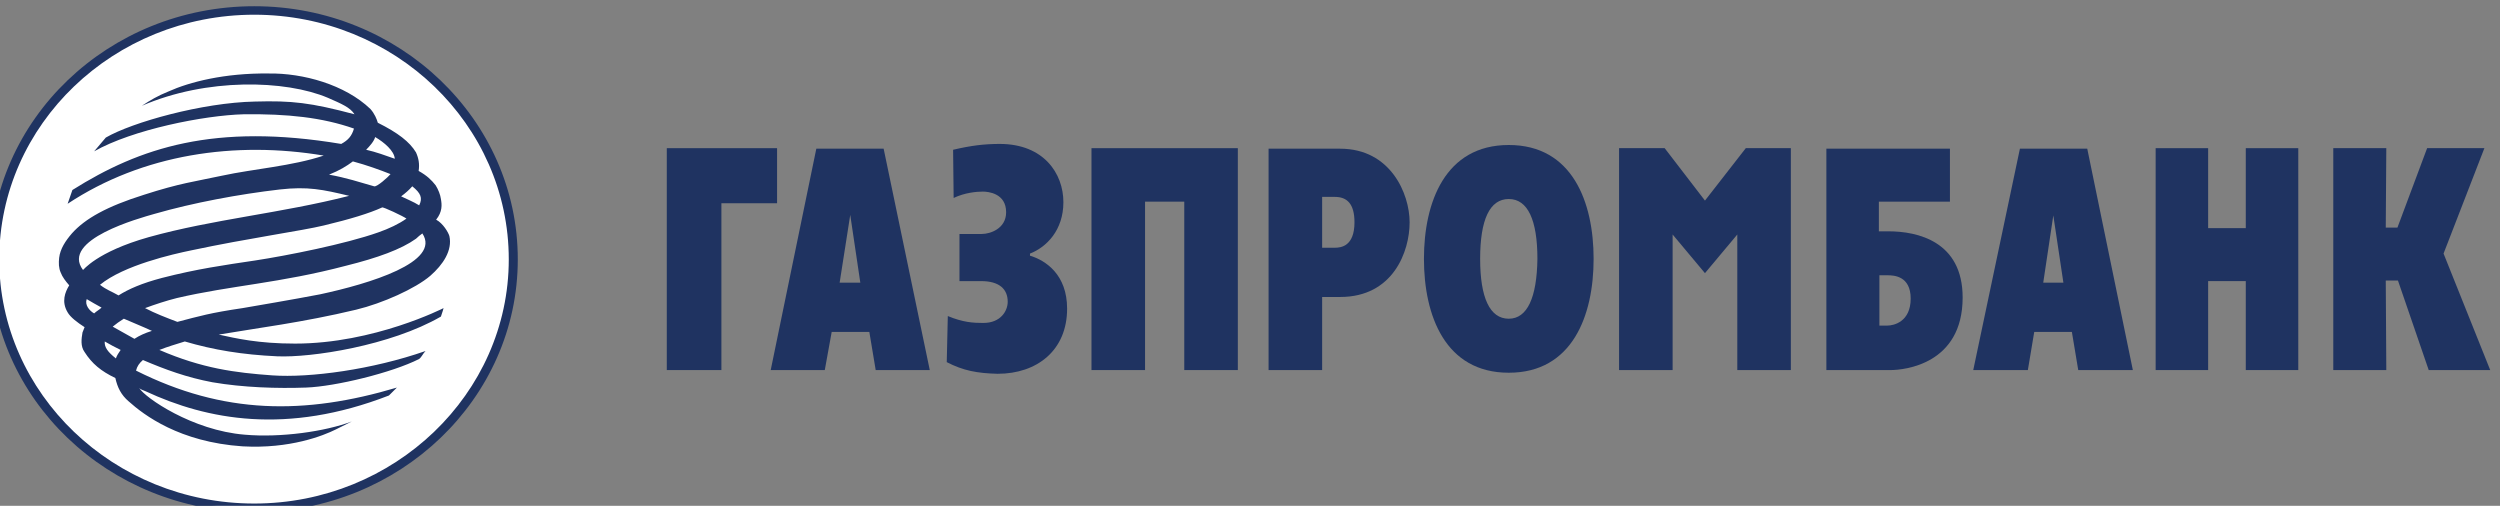
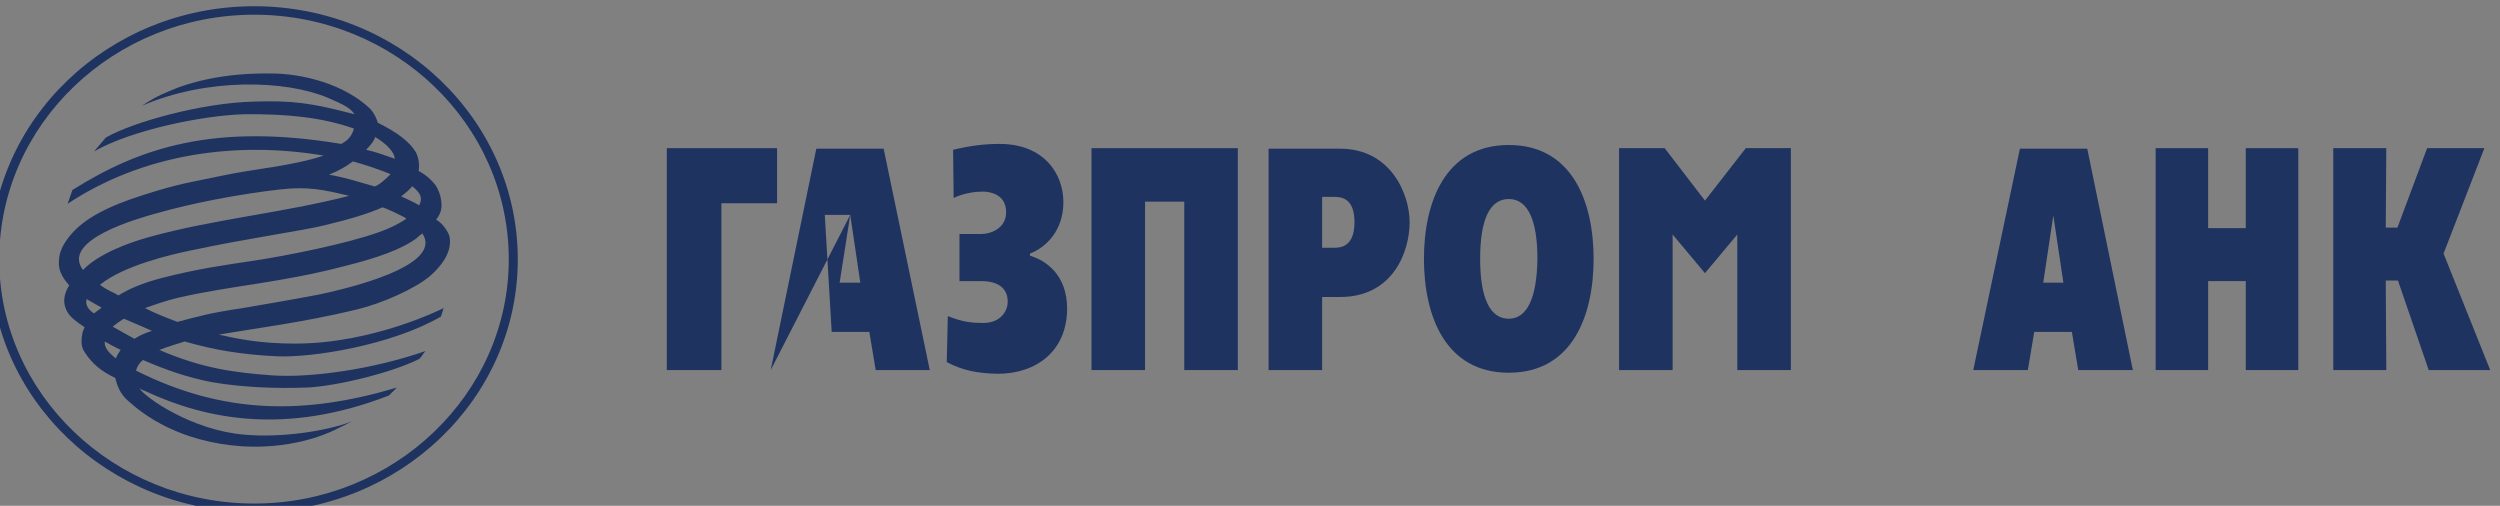
<svg xmlns="http://www.w3.org/2000/svg" width="173" height="35" viewBox="0 0 173 35" fill="none">
  <rect x="0" y="0" width="173" height="35" fill="#808080" stroke="none" />
  <g id="Frame" clip-path="url(#clip0_3553_529)">
    <g id="Group">
-       <path id="Vector" fill-rule="evenodd" clip-rule="evenodd" d="M35.538 17.95C35.538 27.442 27.502 35.175 17.596 35.175C7.689 35.175 -0.346 27.479 -0.346 17.95C-0.346 8.458 7.689 0.725 17.596 0.725C27.502 0.725 35.538 8.458 35.538 17.95Z" fill="white" />
      <path id="Vector_2" fill-rule="evenodd" clip-rule="evenodd" d="M-0.053 17.95C-0.053 8.604 7.872 1.018 17.596 1.018C27.319 1.018 35.207 8.604 35.207 17.95C35.207 27.258 27.282 34.845 17.596 34.845C7.872 34.845 -0.053 27.258 -0.053 17.95ZM-0.677 17.95C-0.677 27.588 7.505 35.431 17.596 35.431C27.649 35.431 35.831 27.588 35.831 17.95C35.831 8.274 27.649 0.431 17.596 0.431C7.505 0.431 -0.677 8.274 -0.677 17.95Z" fill="#1F3361" />
      <path id="Vector_3" fill-rule="evenodd" clip-rule="evenodd" d="M29.227 16.154C29.08 16.264 28.933 16.373 28.787 16.52C27.759 17.253 26.145 17.84 23.943 18.389C19.357 19.599 16.018 19.745 12.239 20.625C11.505 20.808 10.734 21.065 10.037 21.321C10.734 21.688 11.505 21.981 12.275 22.274C13.816 21.871 14.55 21.651 16.788 21.321C17.632 21.174 20.237 20.735 22.145 20.368C25.558 19.635 30.548 18.133 29.227 16.154ZM27.025 12.049C26.291 11.756 25.374 11.426 24.42 11.169C23.98 11.499 23.503 11.792 22.769 12.085C23.98 12.305 24.86 12.599 25.888 12.892C26.071 12.965 26.878 12.232 27.025 12.049ZM10.294 16.41C14.77 15.164 19.43 14.761 24.163 13.552C22.329 13.112 21.301 12.892 19.357 13.112C16.532 13.441 13.376 14.028 10.698 14.798C9.67 15.091 4.167 16.593 5.744 18.682C5.744 18.719 6.662 17.436 10.294 16.41ZM7.249 23.63C7.212 24.033 7.469 24.363 8.019 24.803C8.092 24.583 8.203 24.436 8.349 24.216C7.982 24.033 7.616 23.85 7.249 23.63ZM9.303 23.447C9.634 23.227 10.037 23.044 10.514 22.897C9.89 22.604 9.23 22.347 8.569 22.054C8.276 22.237 8.019 22.421 7.799 22.604C8.313 22.897 8.79 23.154 9.303 23.447ZM26.438 14.358C25.558 14.761 24.237 15.164 22.402 15.604C20.898 15.97 17.192 16.483 13.229 17.326C11.982 17.583 8.569 18.352 6.918 19.709C7.395 20.075 7.689 20.148 8.203 20.442C8.9 20.002 9.817 19.599 11.211 19.232C13.633 18.609 15.467 18.352 17.669 18.023C19.834 17.693 23.907 16.887 26.181 16.08C26.915 15.824 27.612 15.494 28.126 15.127C27.943 14.981 26.475 14.284 26.438 14.358ZM27.759 13.588C28.199 13.808 28.603 13.955 29.007 14.211C29.263 13.698 29.117 13.368 28.53 12.892C28.309 13.148 28.053 13.368 27.759 13.588ZM7.028 21.285C6.625 21.065 6.368 20.918 6.001 20.698C5.854 21.101 6.185 21.504 6.515 21.688C6.662 21.541 6.882 21.431 7.028 21.285ZM25.961 9.483C25.888 9.777 25.558 10.143 25.337 10.363C25.998 10.51 26.695 10.766 27.319 10.986C27.282 10.436 26.585 9.85 25.961 9.483ZM5.01 13.148C9.67 10.216 14.844 8.494 23.613 9.96C24.09 9.703 24.347 9.41 24.494 8.897C22.292 8.127 19.907 7.871 16.862 7.908C14.11 7.981 9.157 8.97 6.515 10.473L7.322 9.52C9.157 8.457 14 7.101 17.632 7.028C20.201 6.955 21.485 7.101 24.53 7.908C24.237 7.431 23.613 7.175 22.696 6.771C19.76 5.525 14.293 5.379 9.817 7.321C10.367 6.955 10.918 6.625 11.652 6.332C13.119 5.672 15.541 5.049 18.586 5.086C20.971 5.049 23.87 5.855 25.631 7.541C25.924 7.871 26.071 8.237 26.145 8.494C27.539 9.19 28.346 9.813 28.787 10.546C28.97 10.949 29.043 11.352 28.97 11.829C29.557 12.159 29.851 12.452 30.144 12.819C30.328 13.112 30.474 13.478 30.511 13.771C30.584 14.175 30.621 14.651 30.181 15.201C30.658 15.457 31.025 16.08 31.098 16.337C31.318 17.326 30.658 18.316 29.777 19.085C28.75 19.965 26.475 20.991 24.64 21.431C20.971 22.311 17.706 22.714 15.137 23.154C16.311 23.41 17.852 23.777 20.421 23.777C25.888 23.777 30.694 21.321 30.694 21.321C30.694 21.321 30.621 21.614 30.511 21.907C27.025 23.923 21.522 24.766 19.173 24.656C16.788 24.546 14.77 24.216 12.789 23.63C12.202 23.813 11.578 23.997 11.028 24.216C14 25.499 16.275 25.792 18.843 25.976C21.448 26.159 25.778 25.572 29.447 24.29C29.263 24.473 29.19 24.693 29.007 24.84C27.135 25.792 23.209 26.745 21.191 26.819C19.21 26.892 16.825 26.819 14.697 26.452C12.936 26.122 11.431 25.572 9.89 24.913C9.634 25.133 9.487 25.352 9.413 25.646C15.467 28.688 21.081 28.724 27.466 26.819L26.915 27.368C19.834 30.117 14.33 29.054 10.074 27.075C9.927 27.002 9.744 26.965 9.634 26.855C10.037 27.515 13.303 29.787 16.935 30.08C19.43 30.3 22.512 29.86 24.347 29.164L23.246 29.714C22.366 30.154 20.054 31.07 16.788 30.887C12.422 30.593 9.964 28.724 8.9 27.771C8.386 27.332 8.129 26.819 7.982 26.159C6.992 25.682 6.368 25.169 5.854 24.363C5.561 23.96 5.634 23.447 5.708 23.007L5.854 22.64C5.341 22.311 4.864 21.944 4.68 21.614C4.24 20.881 4.497 20.222 4.79 19.745C4.533 19.452 4.313 19.159 4.203 18.866C4.056 18.536 4.056 18.206 4.093 17.84C4.167 17.216 4.533 16.667 4.974 16.154C5.891 15.127 7.395 14.284 9.964 13.478C12.459 12.672 13.486 12.562 15.357 12.159C17.559 11.682 20.201 11.499 22.402 10.766C16.275 9.74 9.89 10.656 4.68 14.101L5.01 13.148Z" fill="#1F3361" />
-       <path id="Vector_4" fill-rule="evenodd" clip-rule="evenodd" d="M58.837 14.871L59.534 19.562H58.103L58.837 14.871ZM53.333 25.609H57.075L57.553 22.97H60.158L60.598 25.609H64.34L61.148 10.29H56.489L53.333 25.609Z" fill="#1F3361" />
+       <path id="Vector_4" fill-rule="evenodd" clip-rule="evenodd" d="M58.837 14.871L59.534 19.562H58.103L58.837 14.871ZH57.075L57.553 22.97H60.158L60.598 25.609H64.34L61.148 10.29H56.489L53.333 25.609Z" fill="#1F3361" />
      <path id="Vector_5" fill-rule="evenodd" clip-rule="evenodd" d="M67.936 16.191C68.523 16.191 69.624 15.824 69.624 14.688C69.624 13.369 68.377 13.259 68.01 13.259C67.569 13.259 66.762 13.332 65.992 13.699L65.955 10.364C67.203 10.07 68.12 9.96 69.184 9.96C72.229 9.96 73.587 12.013 73.587 13.992C73.587 15.934 72.413 17.107 71.275 17.547V17.693C72.376 18.023 73.844 19.013 73.844 21.358C73.844 24.254 71.752 25.866 69.037 25.866C67.606 25.83 66.652 25.646 65.515 25.06L65.588 21.871C66.652 22.311 67.349 22.348 68.046 22.348C69.257 22.348 69.734 21.505 69.734 20.882C69.734 20.002 69.147 19.453 67.9 19.453H66.395V16.191H67.936Z" fill="#1F3361" />
      <path id="Vector_6" fill-rule="evenodd" clip-rule="evenodd" d="M75.531 10.253H85.658V25.609H81.952V13.954H79.237V25.609H75.531V10.253Z" fill="#1F3361" />
      <path id="Vector_7" fill-rule="evenodd" clip-rule="evenodd" d="M91.492 13.625H92.373C93.216 13.625 93.73 14.101 93.73 15.384C93.73 17.033 92.813 17.143 92.373 17.143H91.492V13.625ZM87.786 25.609H91.492V20.551H92.74C96.409 20.551 97.546 17.399 97.546 15.384C97.546 13.405 96.225 10.29 92.74 10.29H87.786V25.609Z" fill="#1F3361" />
      <path id="Vector_8" fill-rule="evenodd" clip-rule="evenodd" d="M104.407 22.055C103.087 22.055 102.426 20.589 102.426 17.913C102.426 15.201 103.087 13.772 104.407 13.772C105.728 13.772 106.389 15.238 106.389 17.913C106.352 20.589 105.692 22.055 104.407 22.055ZM104.407 25.793C108.81 25.793 110.278 21.835 110.278 17.913C110.278 13.992 108.81 10.034 104.407 10.034C100.005 10.034 98.537 13.992 98.537 17.913C98.537 21.835 100.005 25.793 104.407 25.793Z" fill="#1F3361" />
-       <path id="Vector_9" fill-rule="evenodd" clip-rule="evenodd" d="M130.055 22.494V19.049H130.605C131.045 19.049 132.219 19.085 132.219 20.661C132.219 22.274 131.045 22.53 130.605 22.53H130.055V22.494ZM126.422 25.609H130.825C131.779 25.609 135.815 25.206 135.815 20.588C135.815 16.703 132.696 16.007 130.678 16.007H130.018V13.954H134.935V10.29H126.385V25.609H126.422Z" fill="#1F3361" />
      <path id="Vector_10" fill-rule="evenodd" clip-rule="evenodd" d="M149.171 10.253H152.803V15.787H155.408V10.253H159.041V25.609H155.408V19.452H152.803V25.609H149.171V10.253Z" fill="#1F3361" />
      <path id="Vector_11" fill-rule="evenodd" clip-rule="evenodd" d="M161.463 10.253H165.132L165.095 15.75H165.902L167.957 10.253H171.92L169.094 17.546L172.323 25.609H168.067L165.939 19.415H165.095L165.132 25.609H161.463V10.253Z" fill="#1F3361" />
      <path id="Vector_12" fill-rule="evenodd" clip-rule="evenodd" d="M46.142 10.253H53.773V14.064H49.921V25.609H46.142V10.253Z" fill="#1F3361" />
      <path id="Vector_13" fill-rule="evenodd" clip-rule="evenodd" d="M112.039 10.253H115.195L117.983 13.881L120.809 10.253H123.927V25.609H120.221V16.227L117.983 18.902L115.745 16.227V25.609H112.039V10.253Z" fill="#1F3361" />
      <path id="Vector_14" fill-rule="evenodd" clip-rule="evenodd" d="M142.089 14.907L142.787 19.562H141.392L142.089 14.907ZM136.549 25.609H140.328L140.769 22.97H143.374L143.814 25.609H147.593L144.438 10.29H139.778L136.549 25.609Z" fill="#1F3361" />
    </g>
  </g>
  <defs>
    <clipPath id="clip0_3553_529">
      <rect width="173" height="35" fill="white" />
    </clipPath>
  </defs>
</svg>